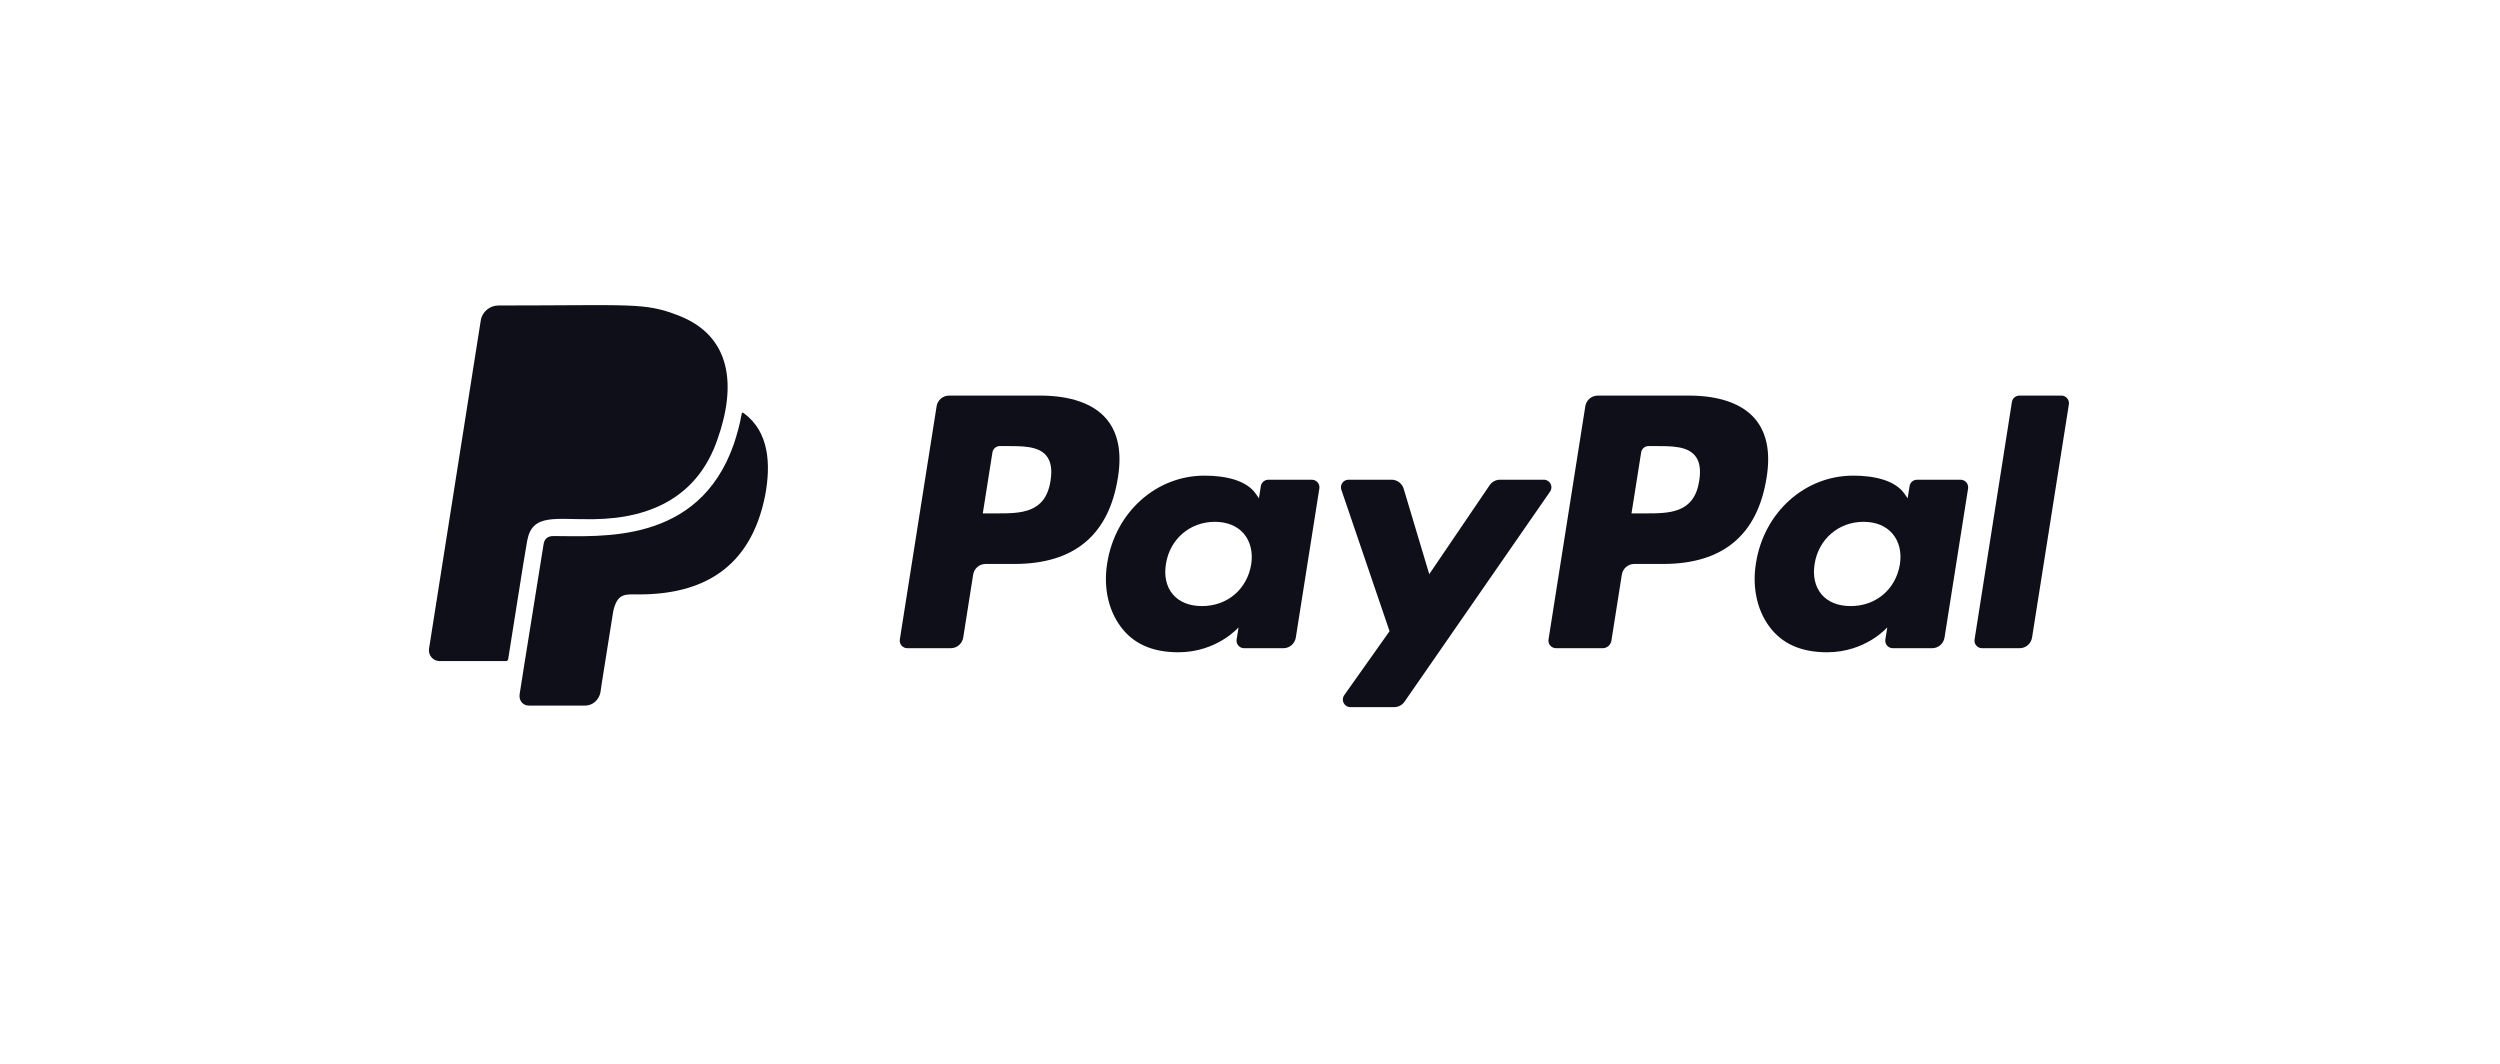
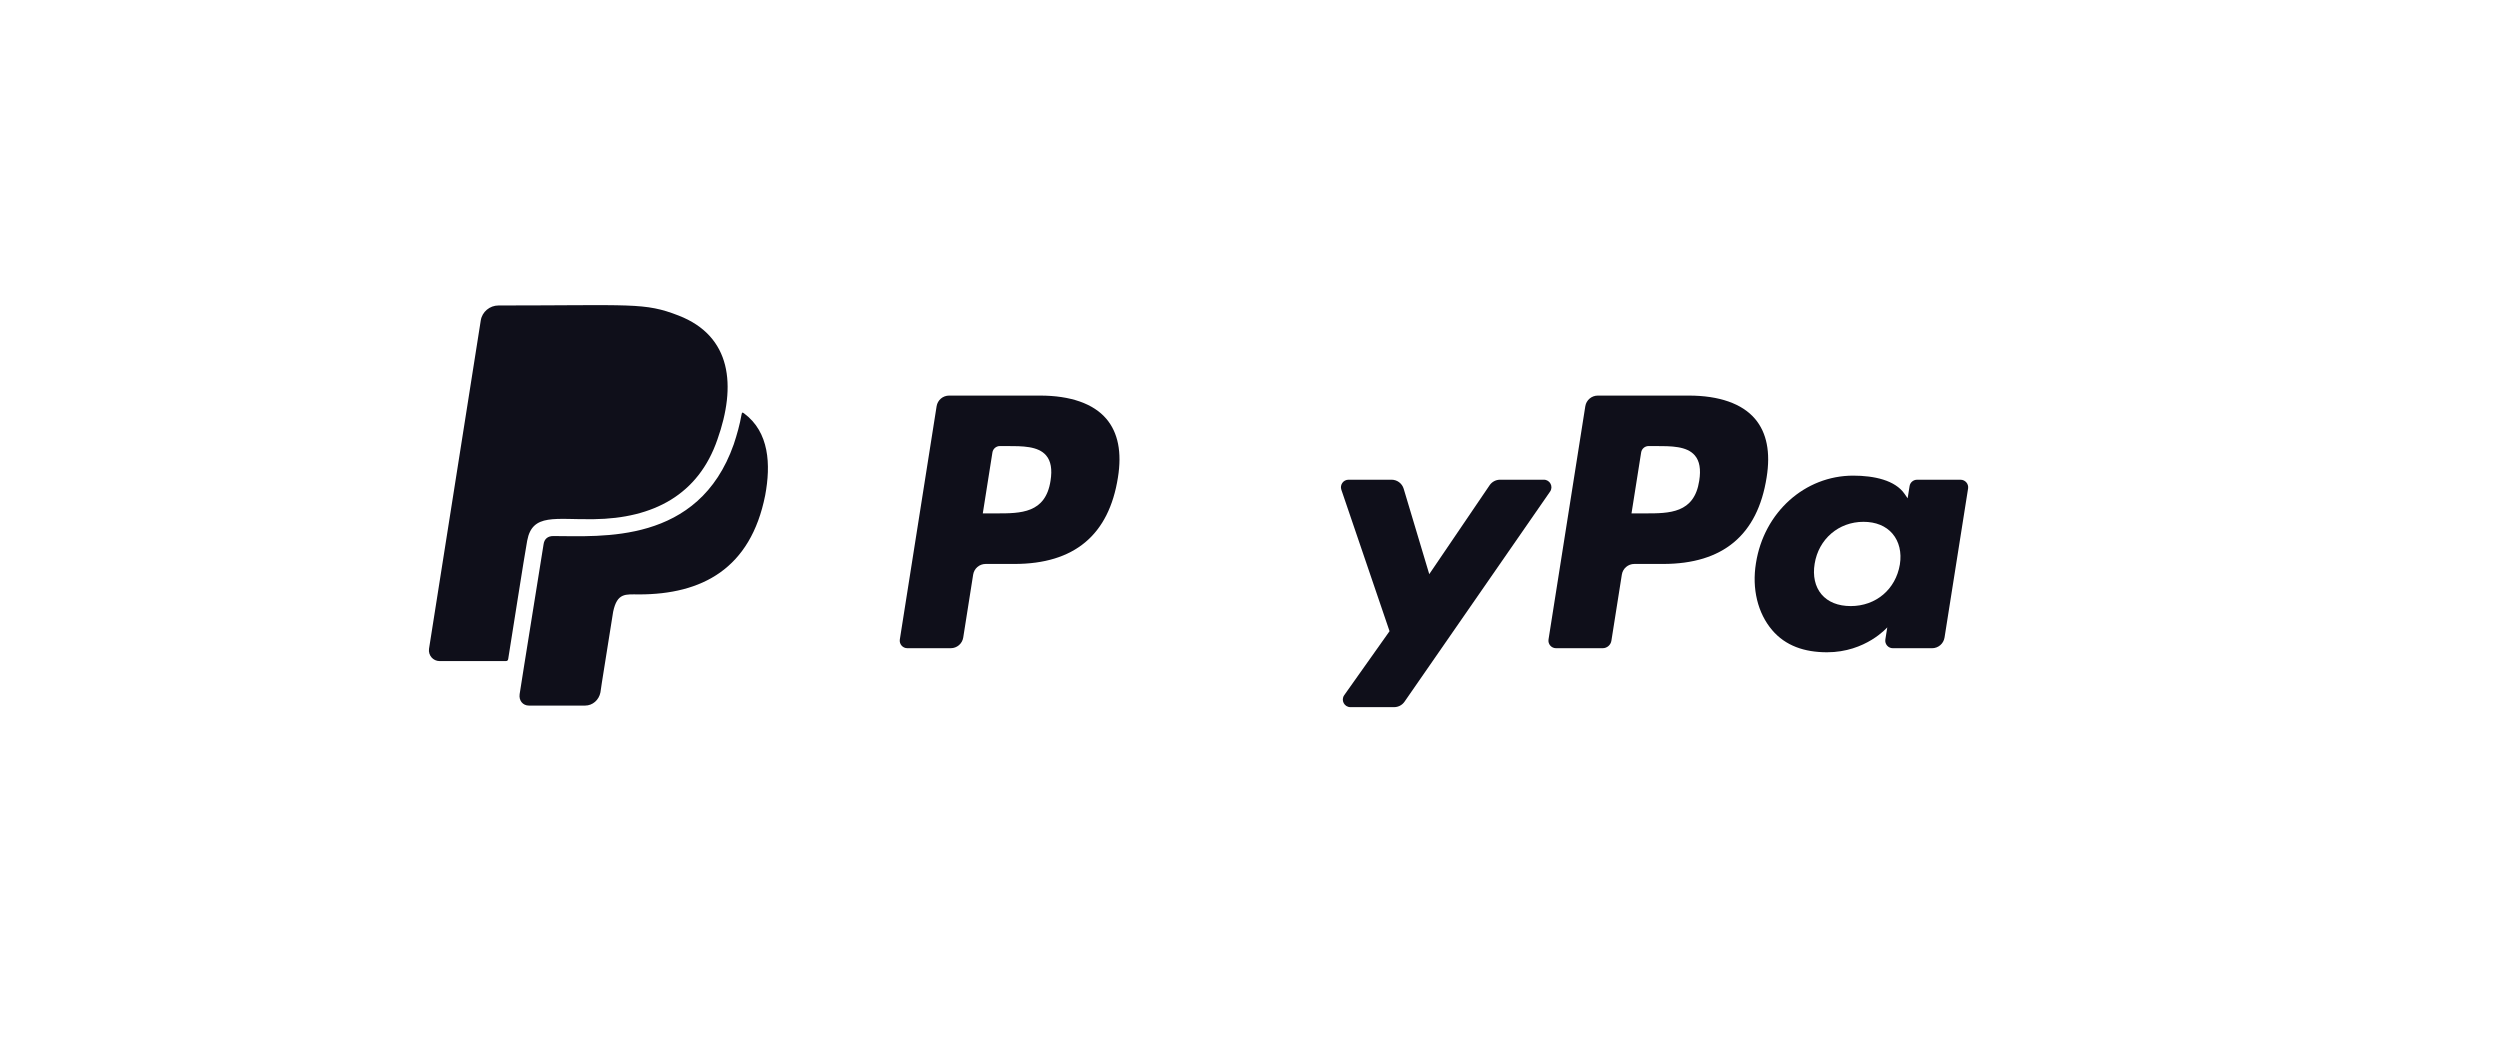
<svg xmlns="http://www.w3.org/2000/svg" width="188" height="80" viewBox="0 0 188 80" fill="none">
  <g clip-path="url(#clip0_5017_123005)">
    <path d="M78.211 29.748H71.372C70.904 29.748 70.506 30.088 70.433 30.55L67.667 48.087C67.612 48.433 67.88 48.745 68.231 48.745H71.496C71.964 48.745 72.362 48.405 72.435 47.942L73.181 43.212C73.253 42.749 73.652 42.409 74.119 42.409H76.284C80.789 42.409 83.389 40.229 84.068 35.909C84.374 34.019 84.081 32.534 83.196 31.494C82.224 30.352 80.5 29.748 78.211 29.748ZM79 36.153C78.626 38.607 76.751 38.607 74.938 38.607H73.906L74.63 34.024C74.673 33.747 74.913 33.543 75.193 33.543H75.666C76.901 33.543 78.066 33.543 78.668 34.247C79.027 34.667 79.137 35.291 79 36.153Z" fill="#0F0F1A" />
-     <path d="M98.654 36.076H95.379C95.1 36.076 94.859 36.28 94.816 36.557L94.671 37.473L94.442 37.141C93.733 36.112 92.152 35.768 90.574 35.768C86.955 35.768 83.864 38.509 83.262 42.354C82.949 44.272 83.394 46.106 84.482 47.385C85.48 48.561 86.908 49.051 88.607 49.051C91.523 49.051 93.14 47.176 93.14 47.176L92.994 48.086C92.939 48.434 93.207 48.746 93.556 48.746H96.506C96.975 48.746 97.371 48.406 97.445 47.943L99.215 36.734C99.271 36.389 99.004 36.076 98.654 36.076ZM94.089 42.45C93.773 44.321 92.288 45.577 90.394 45.577C89.443 45.577 88.683 45.272 88.195 44.694C87.711 44.12 87.527 43.303 87.681 42.393C87.976 40.538 89.486 39.241 91.351 39.241C92.281 39.241 93.037 39.55 93.535 40.133C94.034 40.722 94.232 41.544 94.089 42.45Z" fill="#0F0F1A" />
    <path d="M116.097 36.074H112.806C112.492 36.074 112.197 36.23 112.019 36.491L107.48 43.177L105.556 36.752C105.435 36.35 105.064 36.074 104.644 36.074H101.41C101.017 36.074 100.744 36.458 100.869 36.828L104.494 47.466L101.086 52.277C100.818 52.656 101.088 53.177 101.551 53.177H104.838C105.15 53.177 105.442 53.025 105.619 52.769L116.565 36.969C116.827 36.591 116.558 36.074 116.097 36.074Z" fill="#0F0F1A" />
    <path d="M126.993 29.748H120.153C119.686 29.748 119.288 30.088 119.215 30.55L116.449 48.087C116.394 48.433 116.662 48.745 117.011 48.745H120.521C120.847 48.745 121.126 48.507 121.177 48.183L121.962 43.212C122.034 42.749 122.433 42.409 122.9 42.409H125.064C129.57 42.409 132.169 40.229 132.849 35.909C133.156 34.019 132.861 32.534 131.976 31.494C131.005 30.352 129.282 29.748 126.993 29.748ZM127.782 36.153C127.409 38.607 125.534 38.607 123.72 38.607H122.689L123.414 34.024C123.457 33.747 123.695 33.543 123.976 33.543H124.449C125.683 33.543 126.849 33.543 127.451 34.247C127.81 34.667 127.919 35.291 127.782 36.153Z" fill="#0F0F1A" />
    <path d="M147.435 36.076H144.162C143.881 36.076 143.642 36.28 143.6 36.557L143.455 37.473L143.225 37.141C142.516 36.112 140.936 35.768 139.358 35.768C135.739 35.768 132.649 38.509 132.047 42.354C131.735 44.272 132.178 46.106 133.266 47.385C134.266 48.561 135.692 49.051 137.391 49.051C140.307 49.051 141.924 47.176 141.924 47.176L141.778 48.086C141.723 48.434 141.991 48.746 142.342 48.746H145.291C145.758 48.746 146.156 48.406 146.229 47.943L148 36.734C148.054 36.389 147.786 36.076 147.435 36.076ZM142.87 42.45C142.556 44.321 141.069 45.577 139.175 45.577C138.226 45.577 137.464 45.272 136.976 44.694C136.492 44.12 136.31 43.303 136.462 42.393C136.759 40.538 138.267 39.241 140.132 39.241C141.062 39.241 141.818 39.55 142.316 40.133C142.817 40.722 143.015 41.544 142.87 42.45Z" fill="#0F0F1A" />
-     <path d="M151.295 30.23L148.488 48.088C148.433 48.434 148.701 48.746 149.05 48.746H151.872C152.341 48.746 152.739 48.406 152.811 47.943L155.579 30.407C155.634 30.061 155.366 29.748 155.017 29.748H151.857C151.578 29.749 151.338 29.953 151.295 30.23Z" fill="#0F0F1A" />
    <path d="M39.646 40.65C39.413 41.925 38.491 47.868 38.218 49.548C38.198 49.668 38.151 49.714 38.018 49.714H33.065C32.56 49.714 32.195 49.276 32.262 48.791L36.154 24.094C36.254 23.456 36.824 22.972 37.482 22.972C47.596 22.972 48.446 22.726 51.029 23.729C55.02 25.276 55.385 29.009 53.951 33.046C52.523 37.204 49.136 38.99 44.647 39.043C41.766 39.09 40.032 38.578 39.647 40.65H39.646ZM55.963 31.094C55.843 31.008 55.797 30.974 55.763 31.18C55.63 31.936 55.424 32.673 55.179 33.411C52.529 40.968 45.185 40.311 41.599 40.311C41.194 40.311 40.929 40.53 40.876 40.934C39.375 50.258 39.076 52.203 39.076 52.203C39.009 52.675 39.308 53.06 39.779 53.06H43.996C44.568 53.06 45.038 52.641 45.152 52.071C45.199 51.712 45.079 52.475 46.108 46.008C46.414 44.547 47.058 44.7 48.054 44.7C52.769 44.7 56.447 42.787 57.543 37.242C57.974 34.931 57.849 32.5 55.963 31.093V31.094Z" fill="#0F0F1A" />
  </g>
  <defs>
    <clipPath id="clip0_5017_123005">
      <rect width="124" height="33" fill="white" transform="translate(32 23)" />
    </clipPath>
  </defs>
</svg>